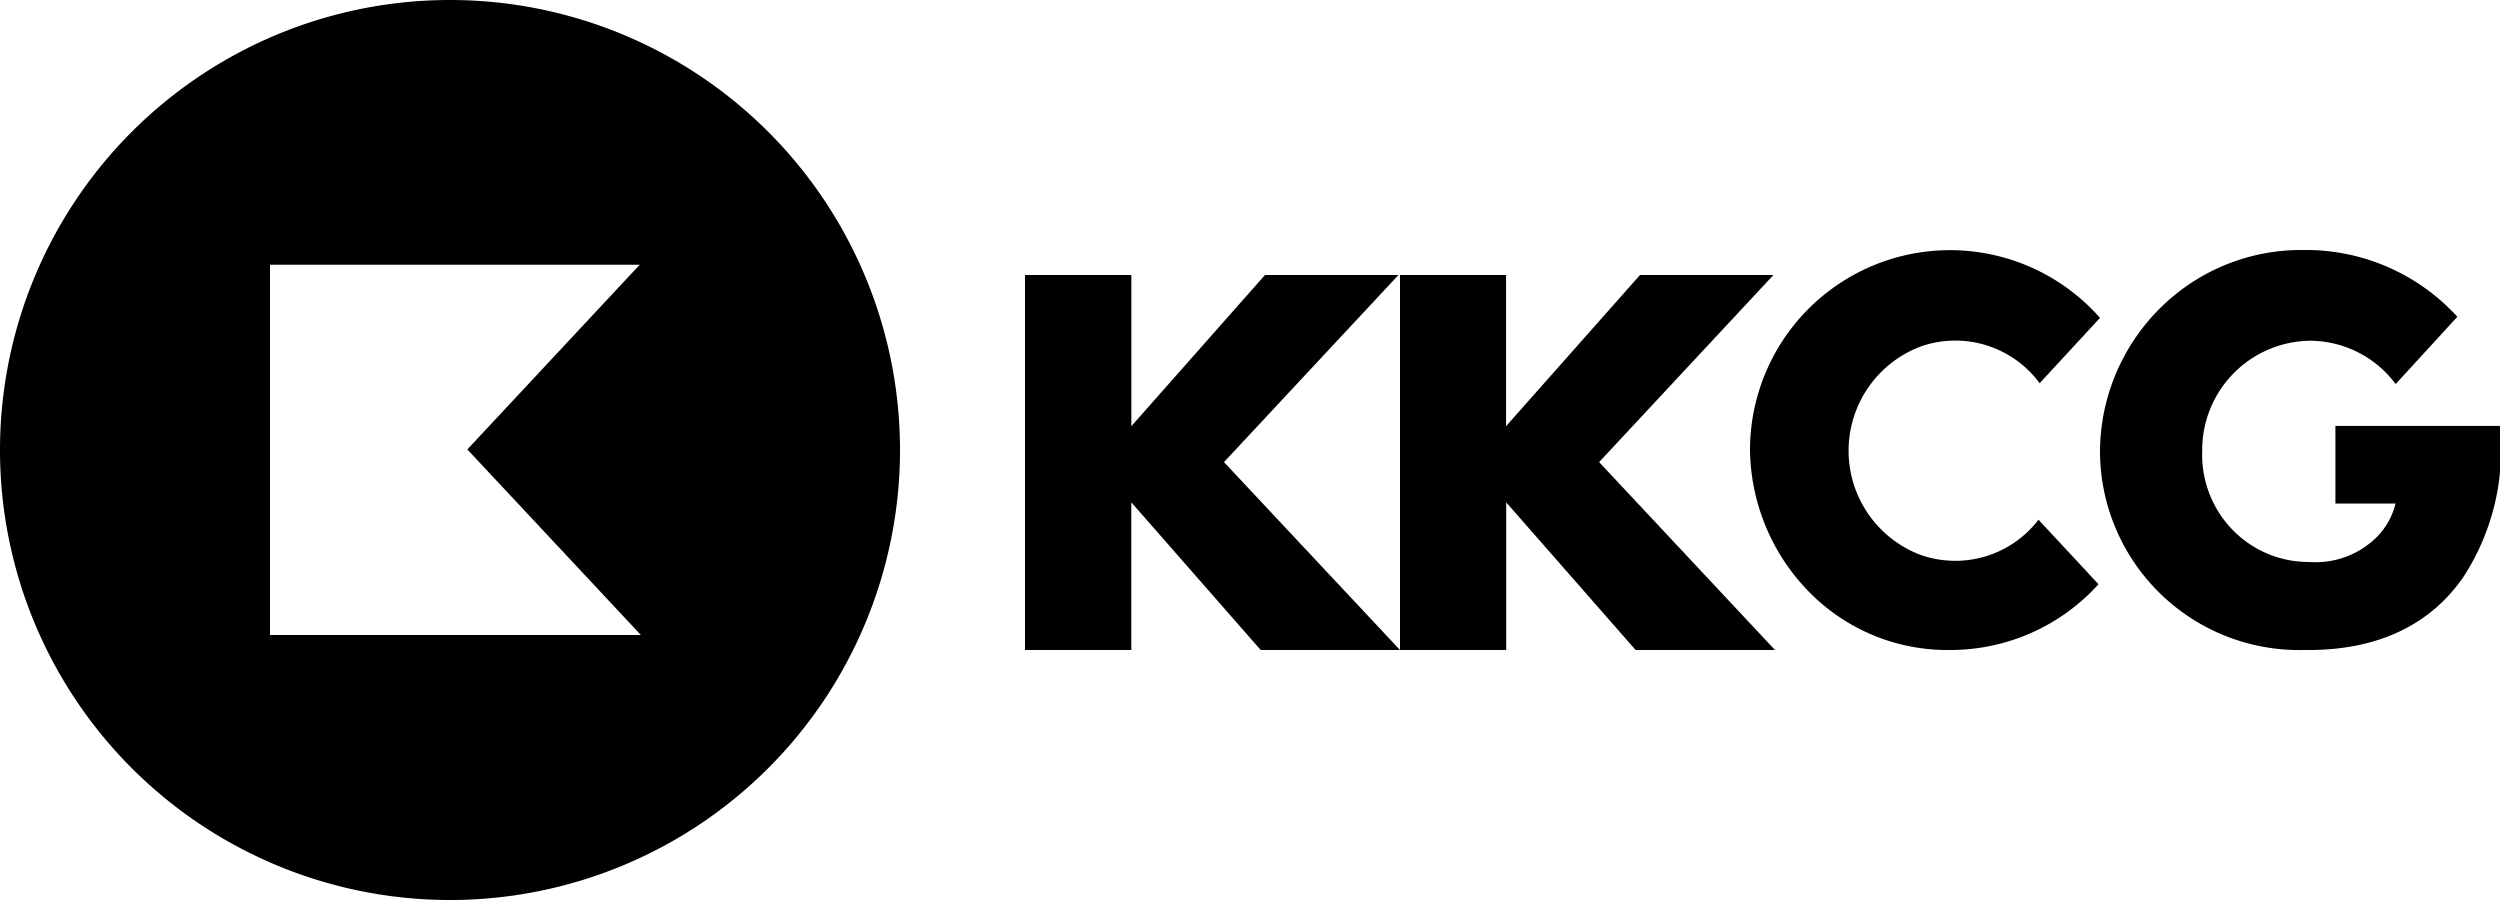
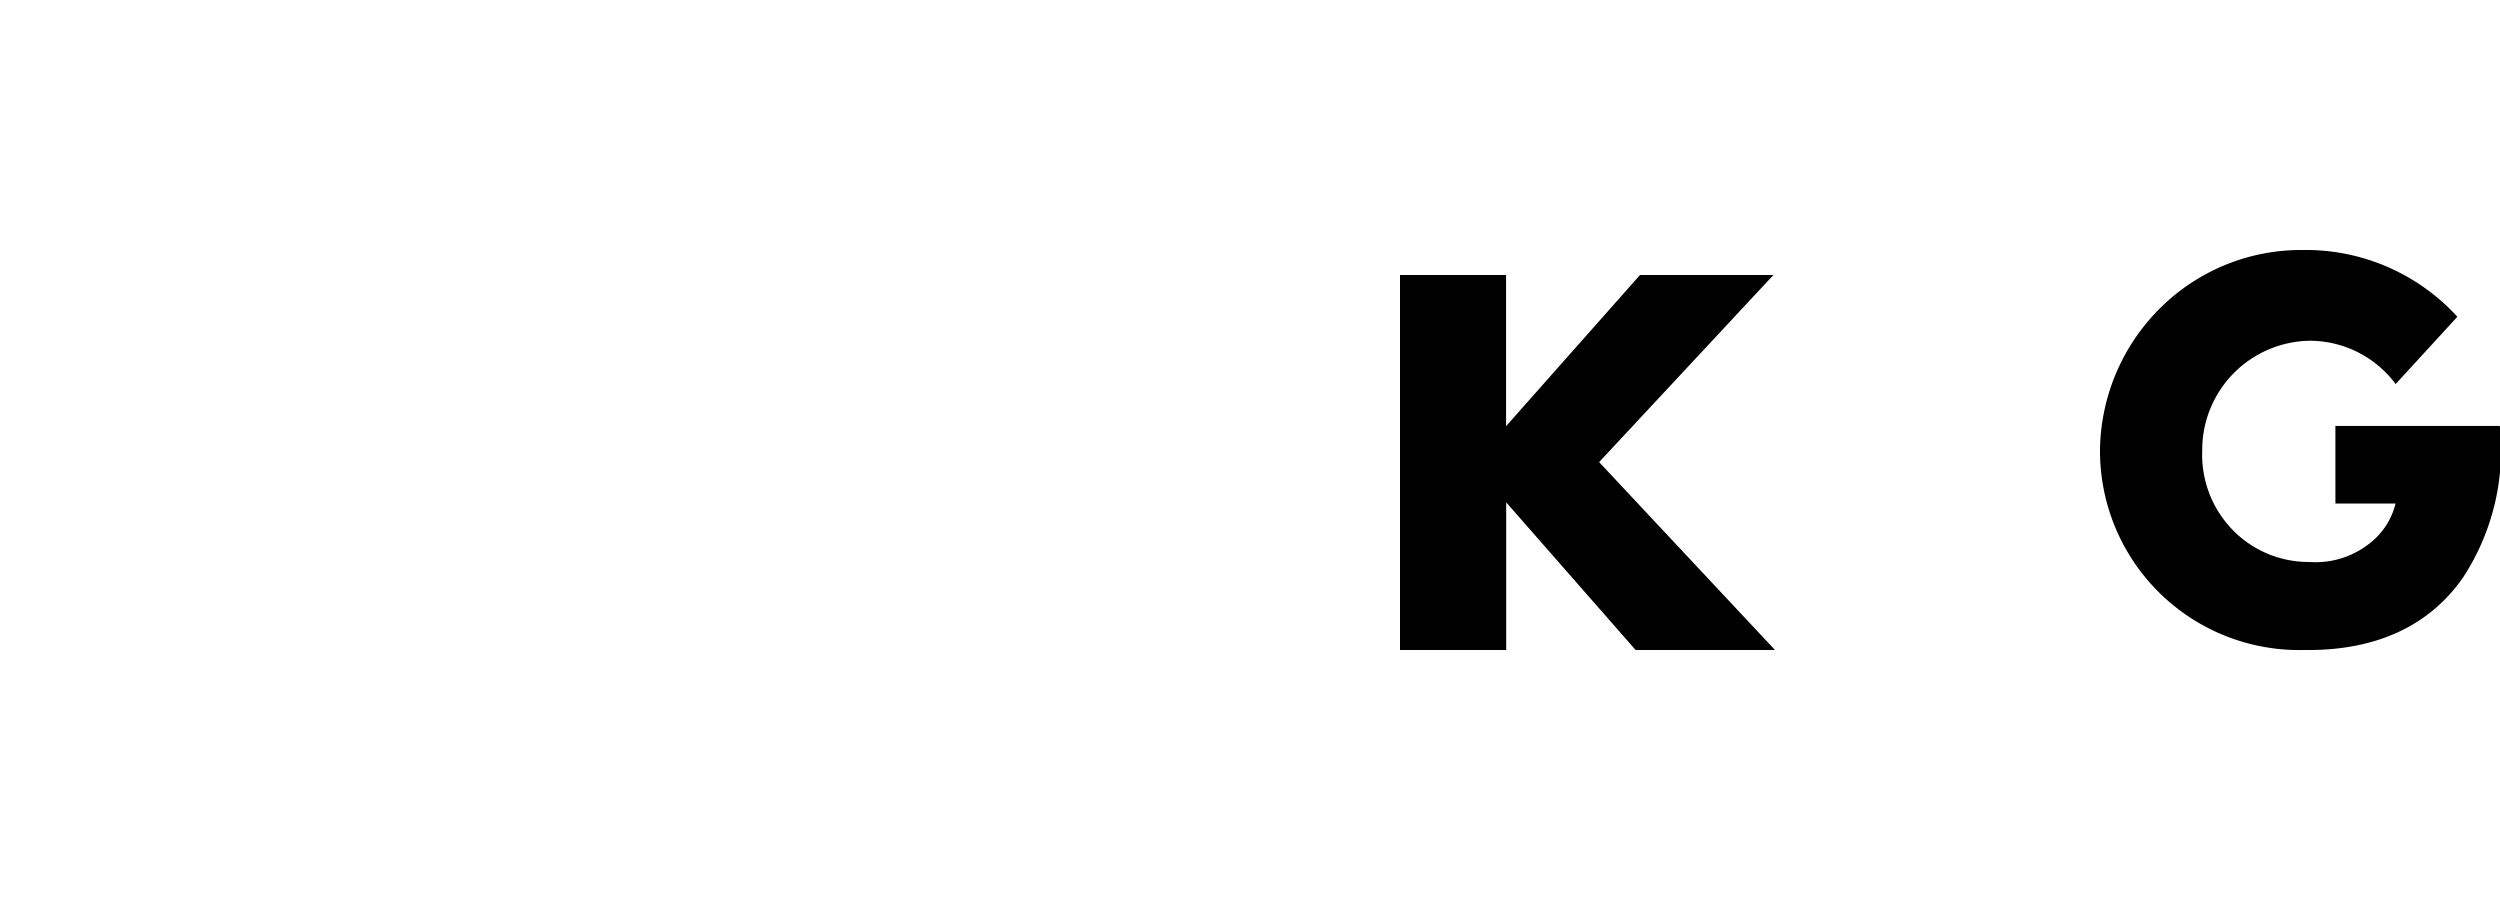
<svg xmlns="http://www.w3.org/2000/svg" id="Group_226" data-name="Group 226" width="100" height="36" viewBox="0 0 100 36">
  <g id="Group_226-2" data-name="Group 226" style="isolation: isolate">
-     <path id="Path_1" data-name="Path 1" d="M18,0A18,18,0,1,0,36,18,18,18,0,0,0,18,0ZM10.8,25.4V10.589H25.589l-6.895,7.388L25.635,25.4ZM84,12.715A8,8,0,0,0,70,18a8.262,8.262,0,0,0,2.4,5.714A7.748,7.748,0,0,0,78.009,26,7.989,7.989,0,0,0,83.94,23.37l-2.4-2.582a4.186,4.186,0,0,1-4.762,1.391,4.455,4.455,0,0,1,.069-8.326,4.19,4.19,0,0,1,4.739,1.475ZM55.938,11H50.6l-5.346,6.047V11H41V26h4.253V20.094L50.428,26H56l-7.04-7.516Z" />
    <path id="Path_2" data-name="Path 2" d="M70.938,11H65.6l-5.357,6.047V11H56V26h4.248V20.094L65.425,26H71l-7.035-7.516Zm22.479,9.141h2.406A2.9,2.9,0,0,1,94.7,21.8a3.462,3.462,0,0,1-2.321.679,4.238,4.238,0,0,1-3.09-1.3,4.309,4.309,0,0,1-1.2-3.149,4.366,4.366,0,0,1,4.325-4.4,4.29,4.29,0,0,1,3.412,1.732l2.468-2.691A8.2,8.2,0,0,0,92.147,10a8,8,0,0,0-5.716,2.3A8.135,8.135,0,0,0,84,18a7.966,7.966,0,0,0,8.147,8c3.095.047,5.122-1.115,6.36-2.878a9.313,9.313,0,0,0,1.486-6.084H93.416Z" />
  </g>
</svg>